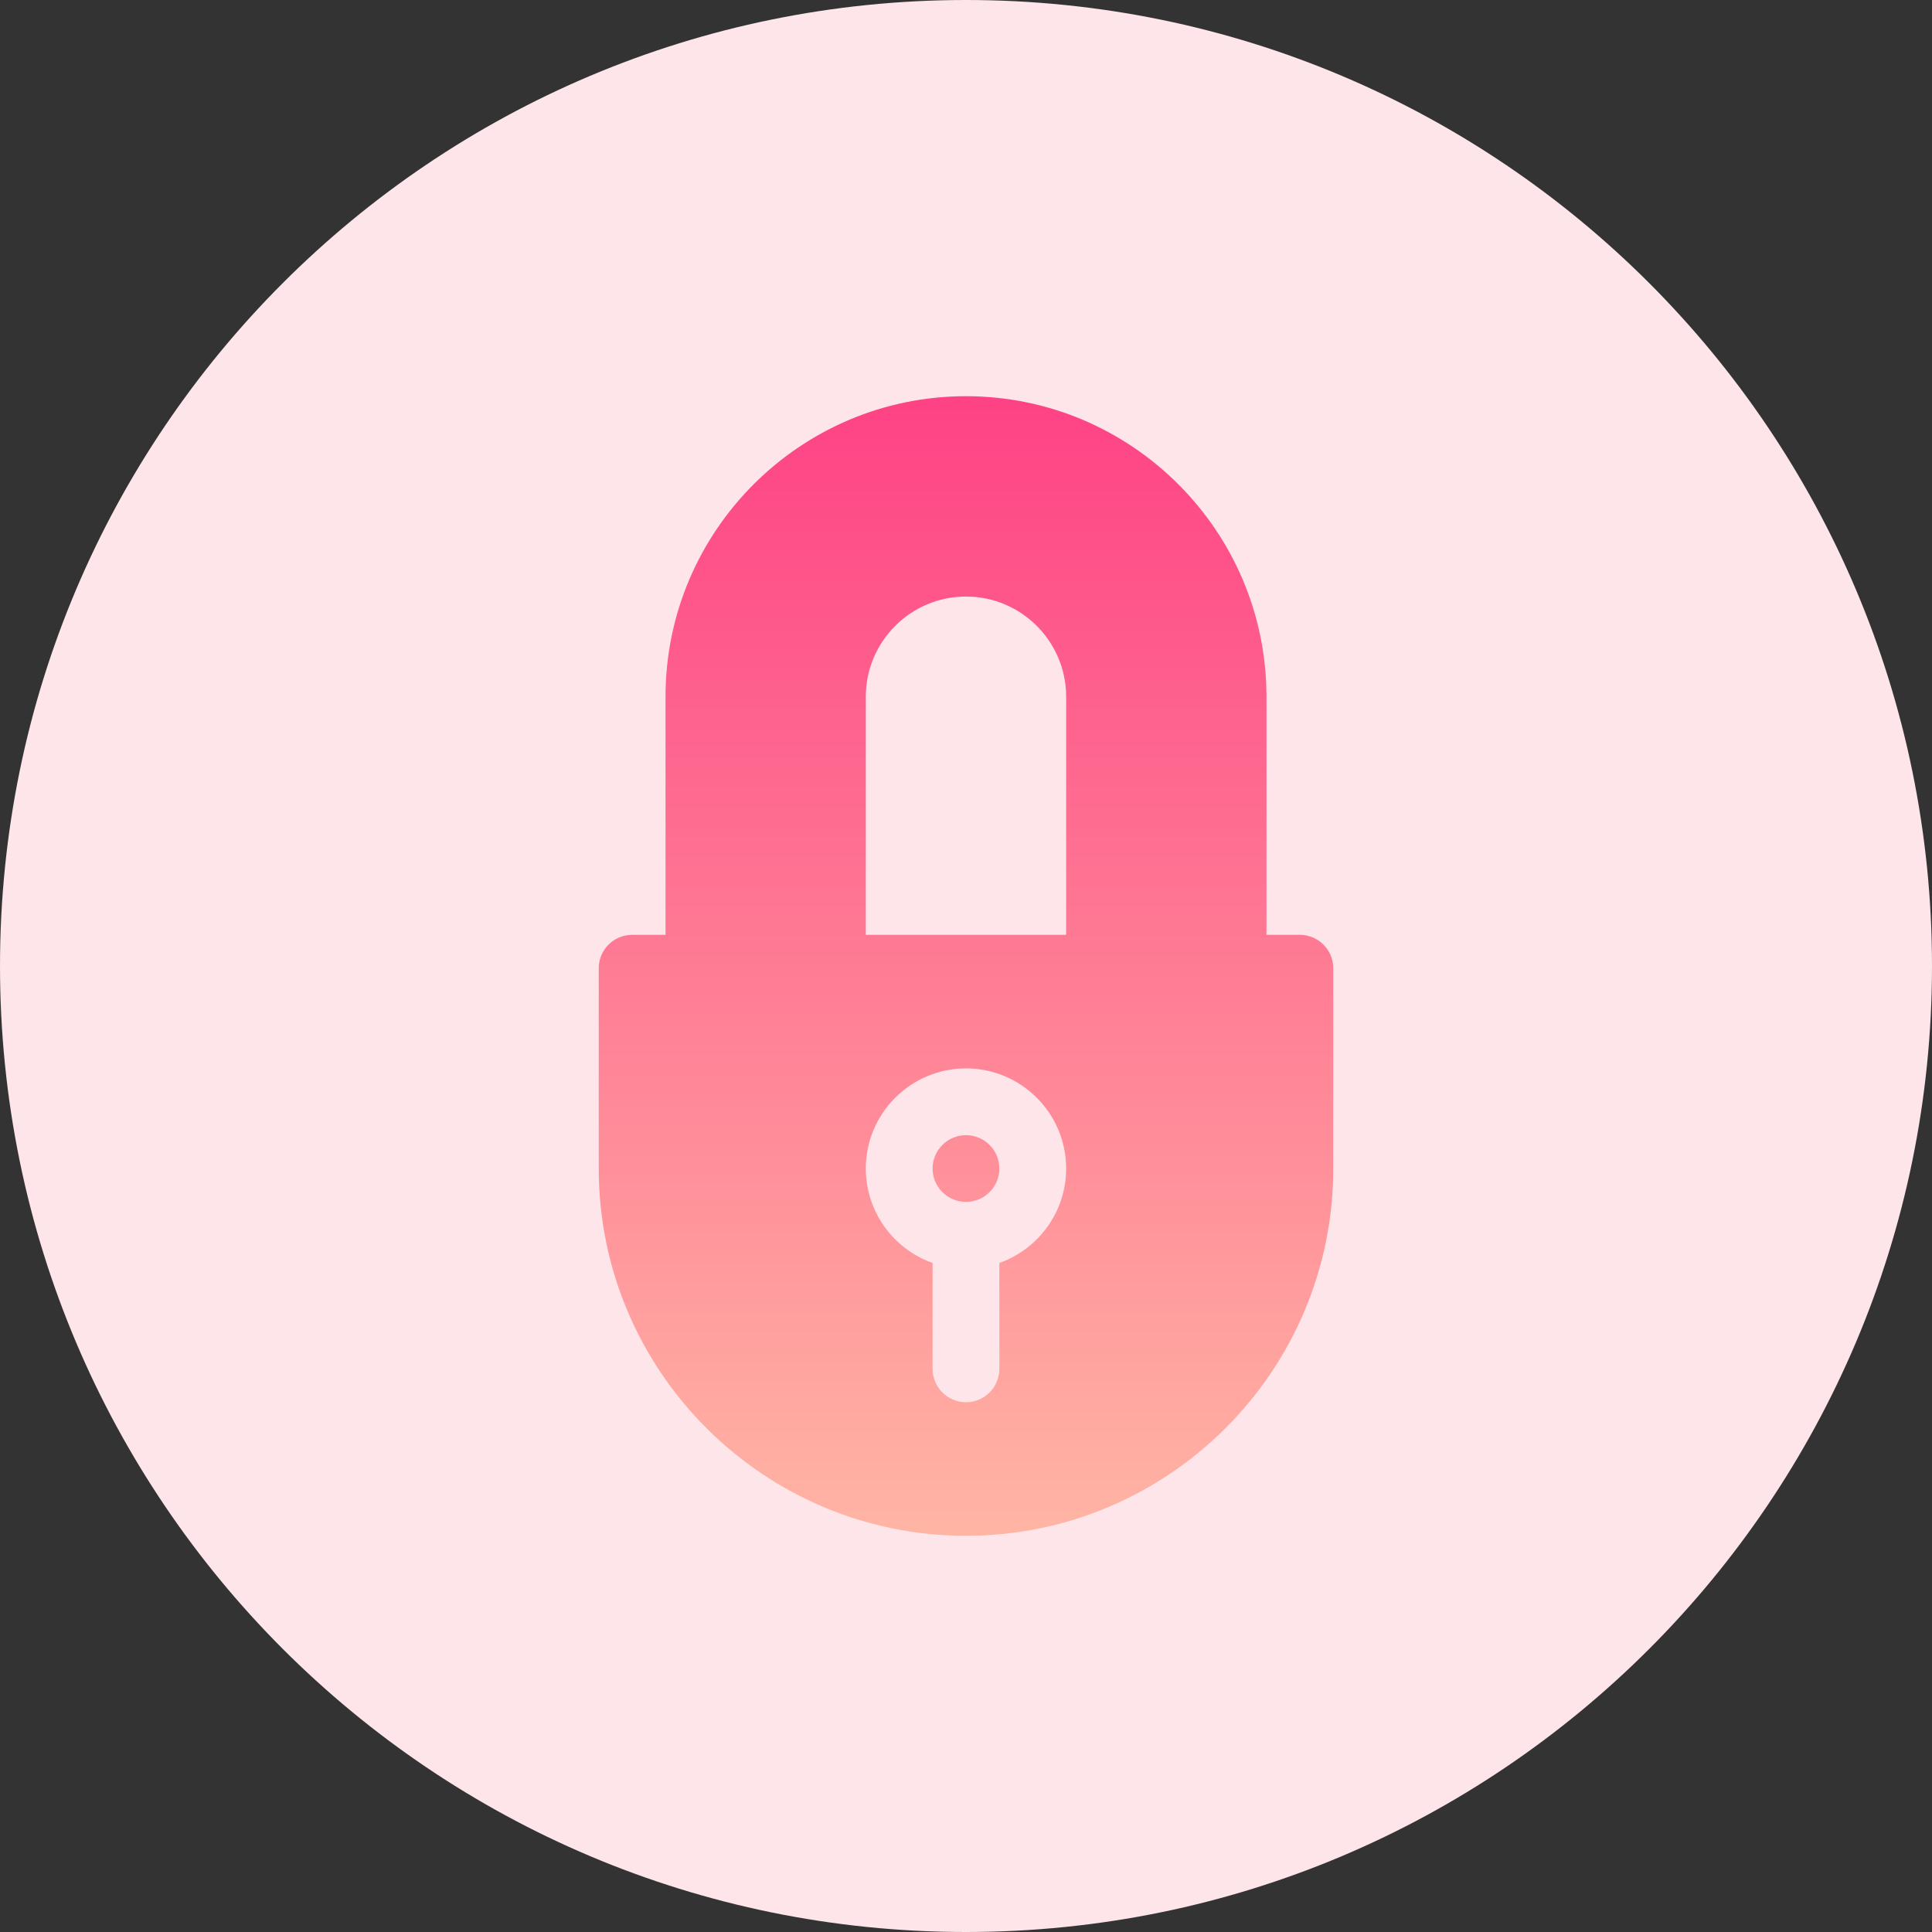
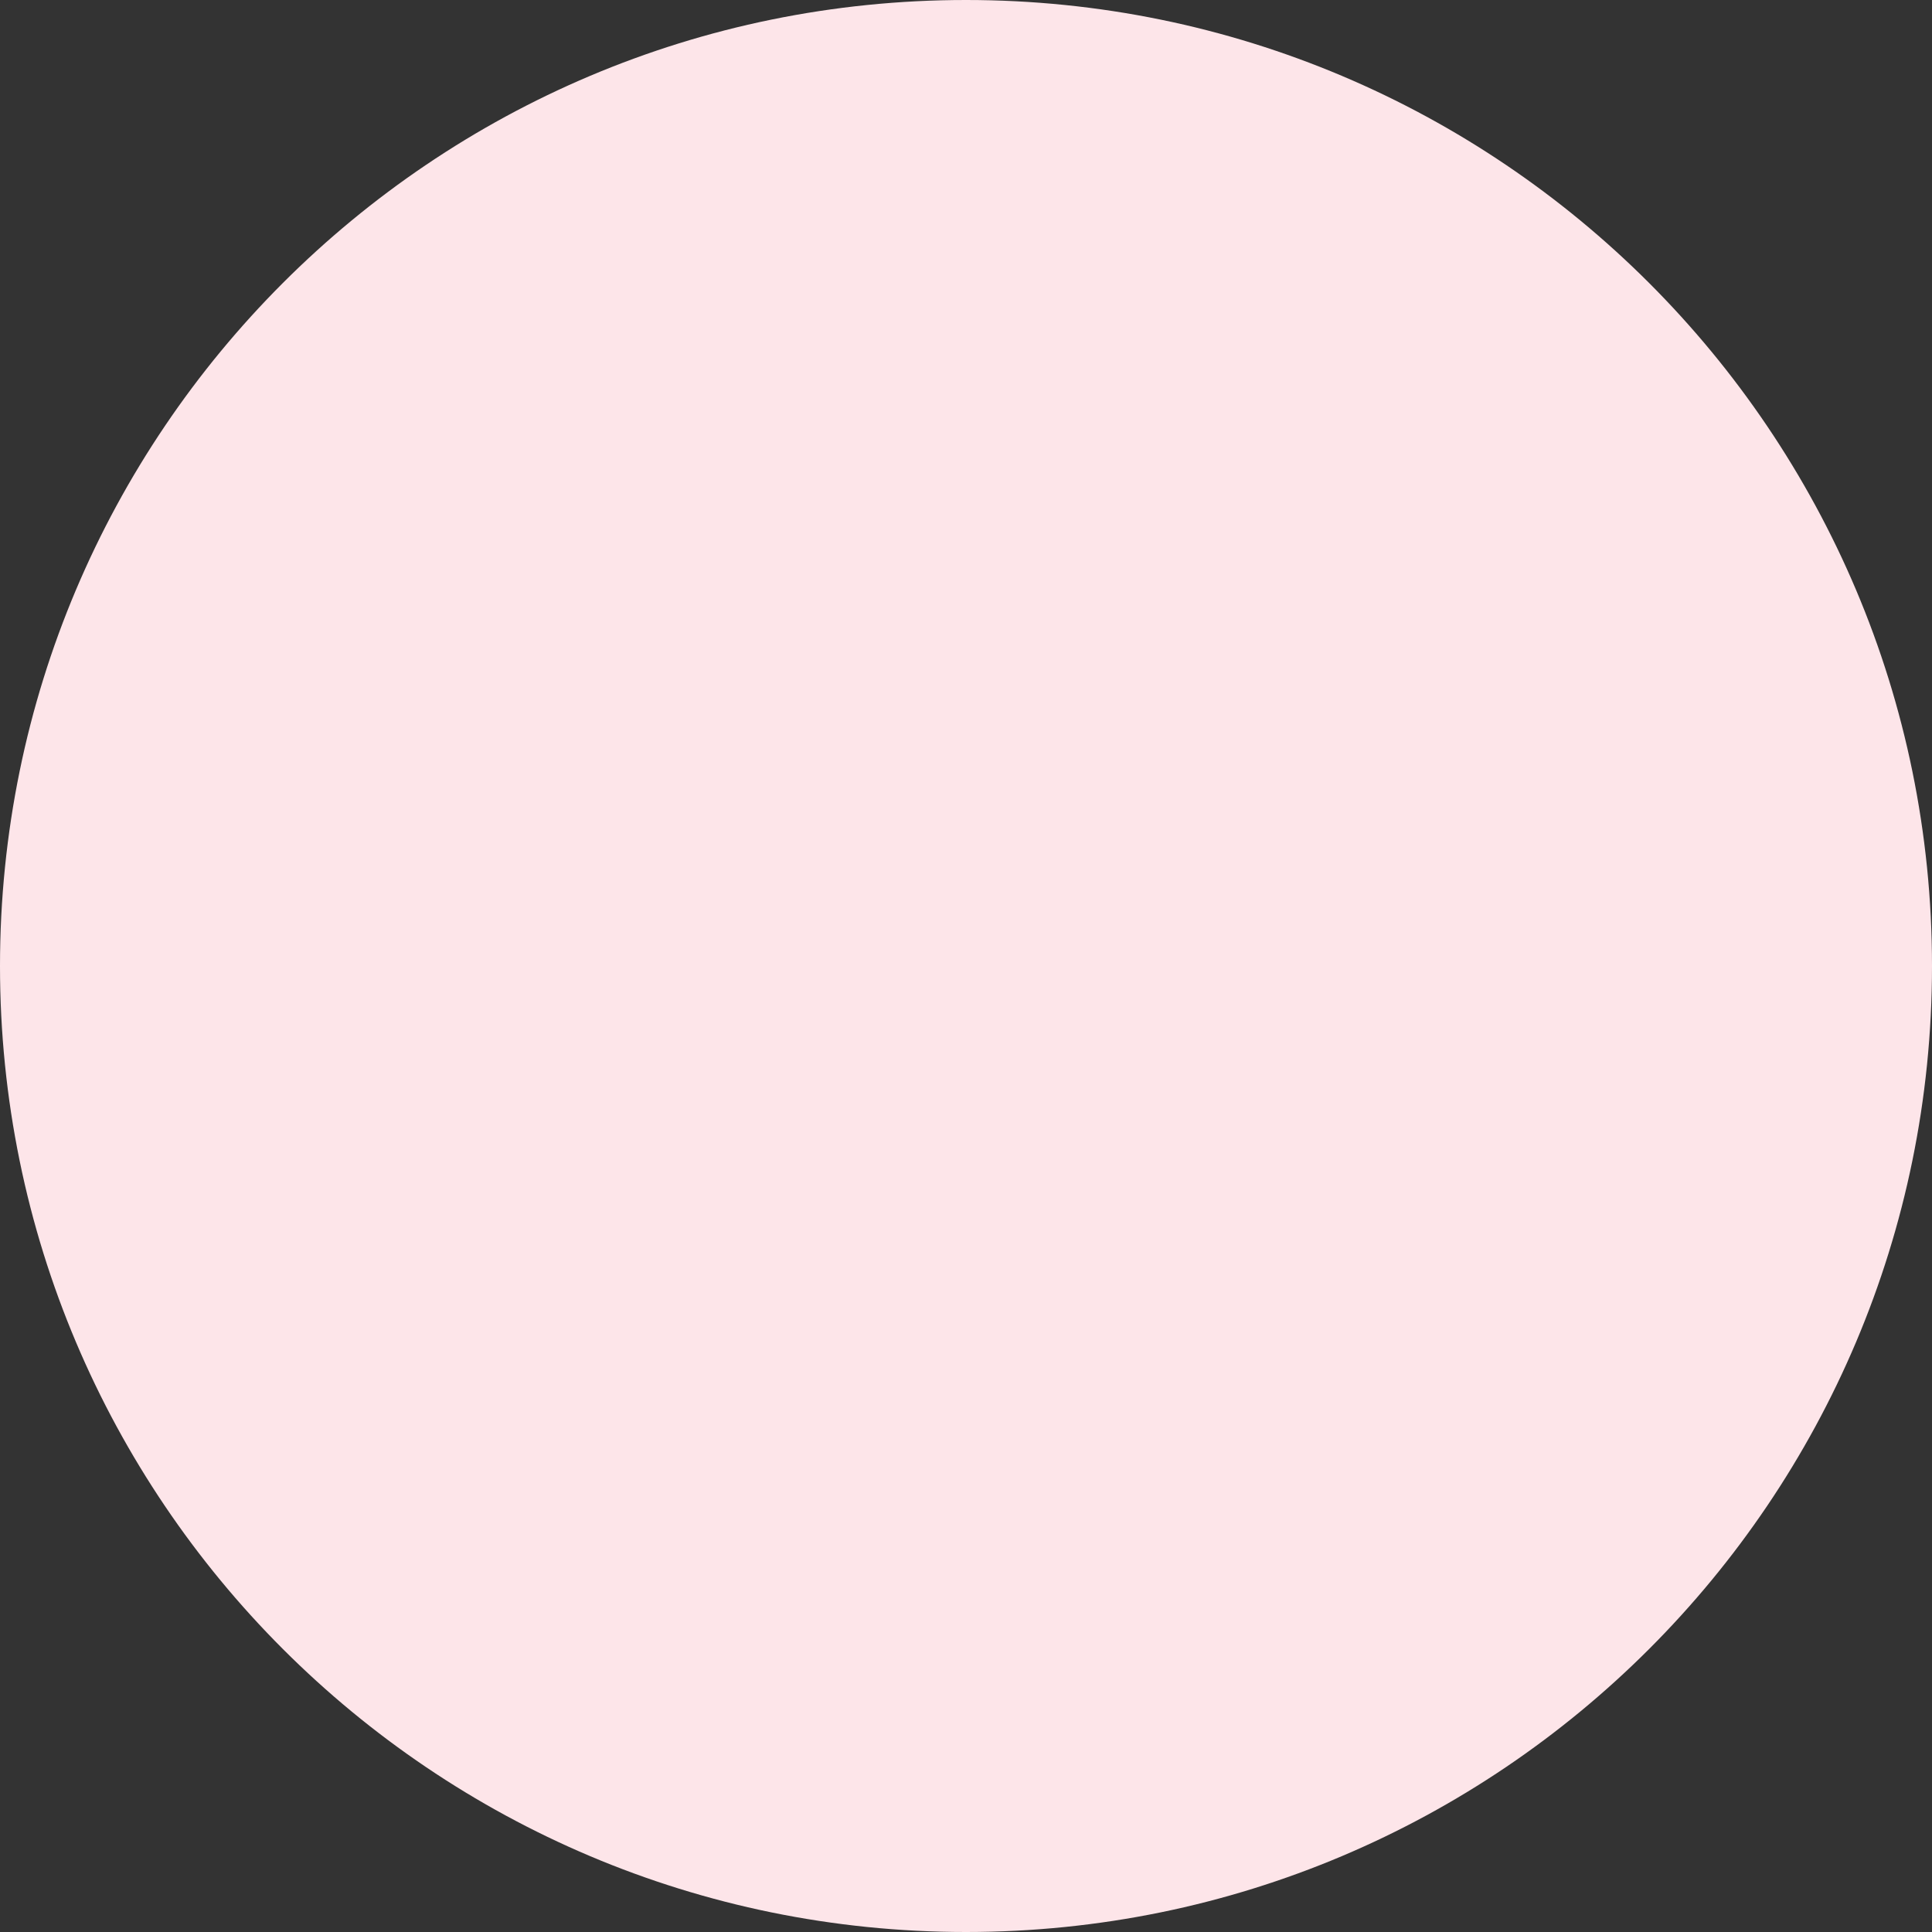
<svg xmlns="http://www.w3.org/2000/svg" width="55" height="55" viewBox="0 0 55 55" fill="none">
  <rect x="0" y="0" width="55" height="55" fill="#333333" stroke="none" />
  <path d="M27.5 55C42.688 55 55 42.688 55 27.5C55 12.312 42.688 0 27.5 0C12.312 0 0 12.312 0 27.5C0 42.688 12.312 55 27.5 55Z" fill="#FDE5E9" />
-   <path d="M37.004 26.613H36.054V19.833C36.054 15.117 32.216 11.279 27.5 11.279C22.783 11.279 18.946 15.117 18.946 19.833V26.613H17.995C17.471 26.613 17.045 27.038 17.045 27.563V33.266C17.045 39.031 21.735 43.721 27.5 43.721C33.265 43.721 37.955 39.031 37.955 33.266V27.563C37.955 27.038 37.529 26.613 37.004 26.613ZM28.45 35.954V38.969C28.45 39.493 28.025 39.919 27.5 39.919C26.975 39.919 26.549 39.493 26.549 38.969V35.954C25.443 35.562 24.648 34.505 24.648 33.266C24.648 31.694 25.927 30.415 27.5 30.415C29.072 30.415 30.351 31.694 30.351 33.266C30.351 34.505 29.556 35.561 28.45 35.954ZM30.351 26.613H24.648V19.833C24.648 18.261 25.927 16.982 27.5 16.982C29.072 16.982 30.351 18.261 30.351 19.833V26.613ZM27.5 32.316C26.976 32.316 26.549 32.742 26.549 33.266C26.549 33.79 26.976 34.216 27.5 34.216C28.024 34.216 28.45 33.79 28.45 33.266C28.45 32.742 28.024 32.316 27.5 32.316Z" fill="url(#card32)" />
  <defs>
    <linearGradient id="card32" x1="27.5" y1="11.279" x2="27.5" y2="43.721" gradientUnits="userSpaceOnUse">
      <stop stop-color="#FE4285" />
      <stop offset="1" stop-color="#FFB5A4" />
    </linearGradient>
  </defs>
</svg>